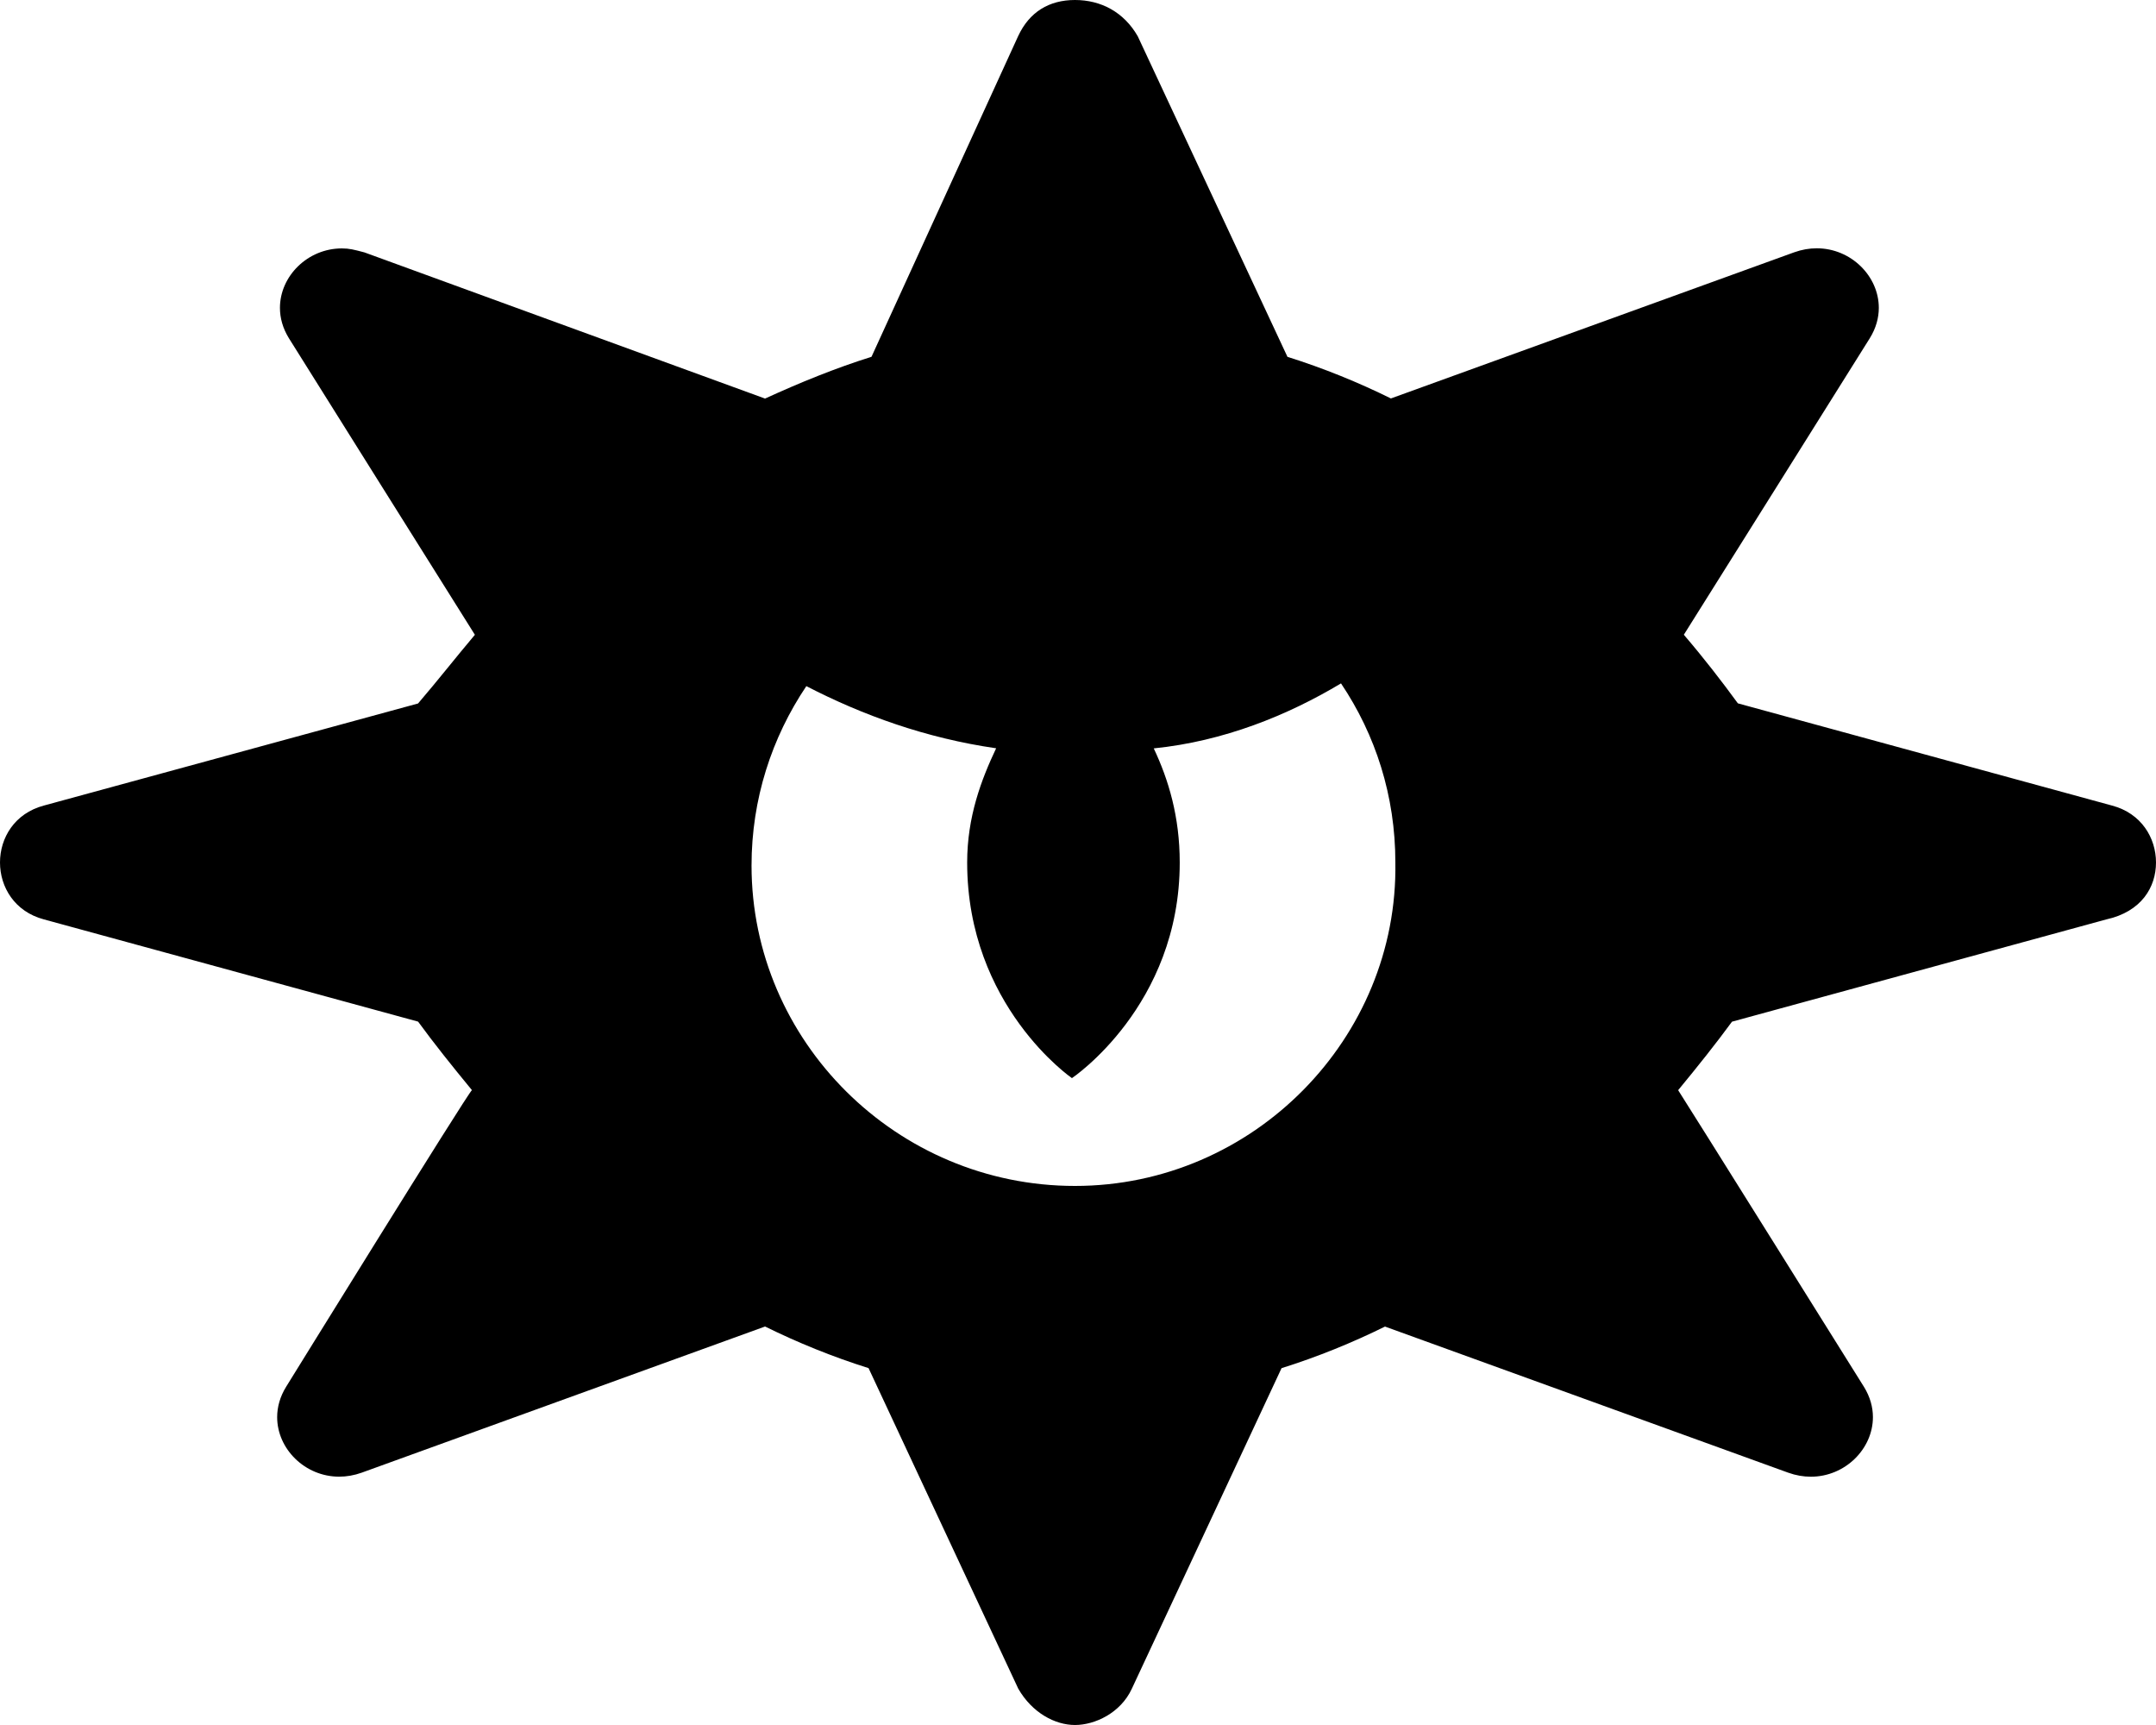
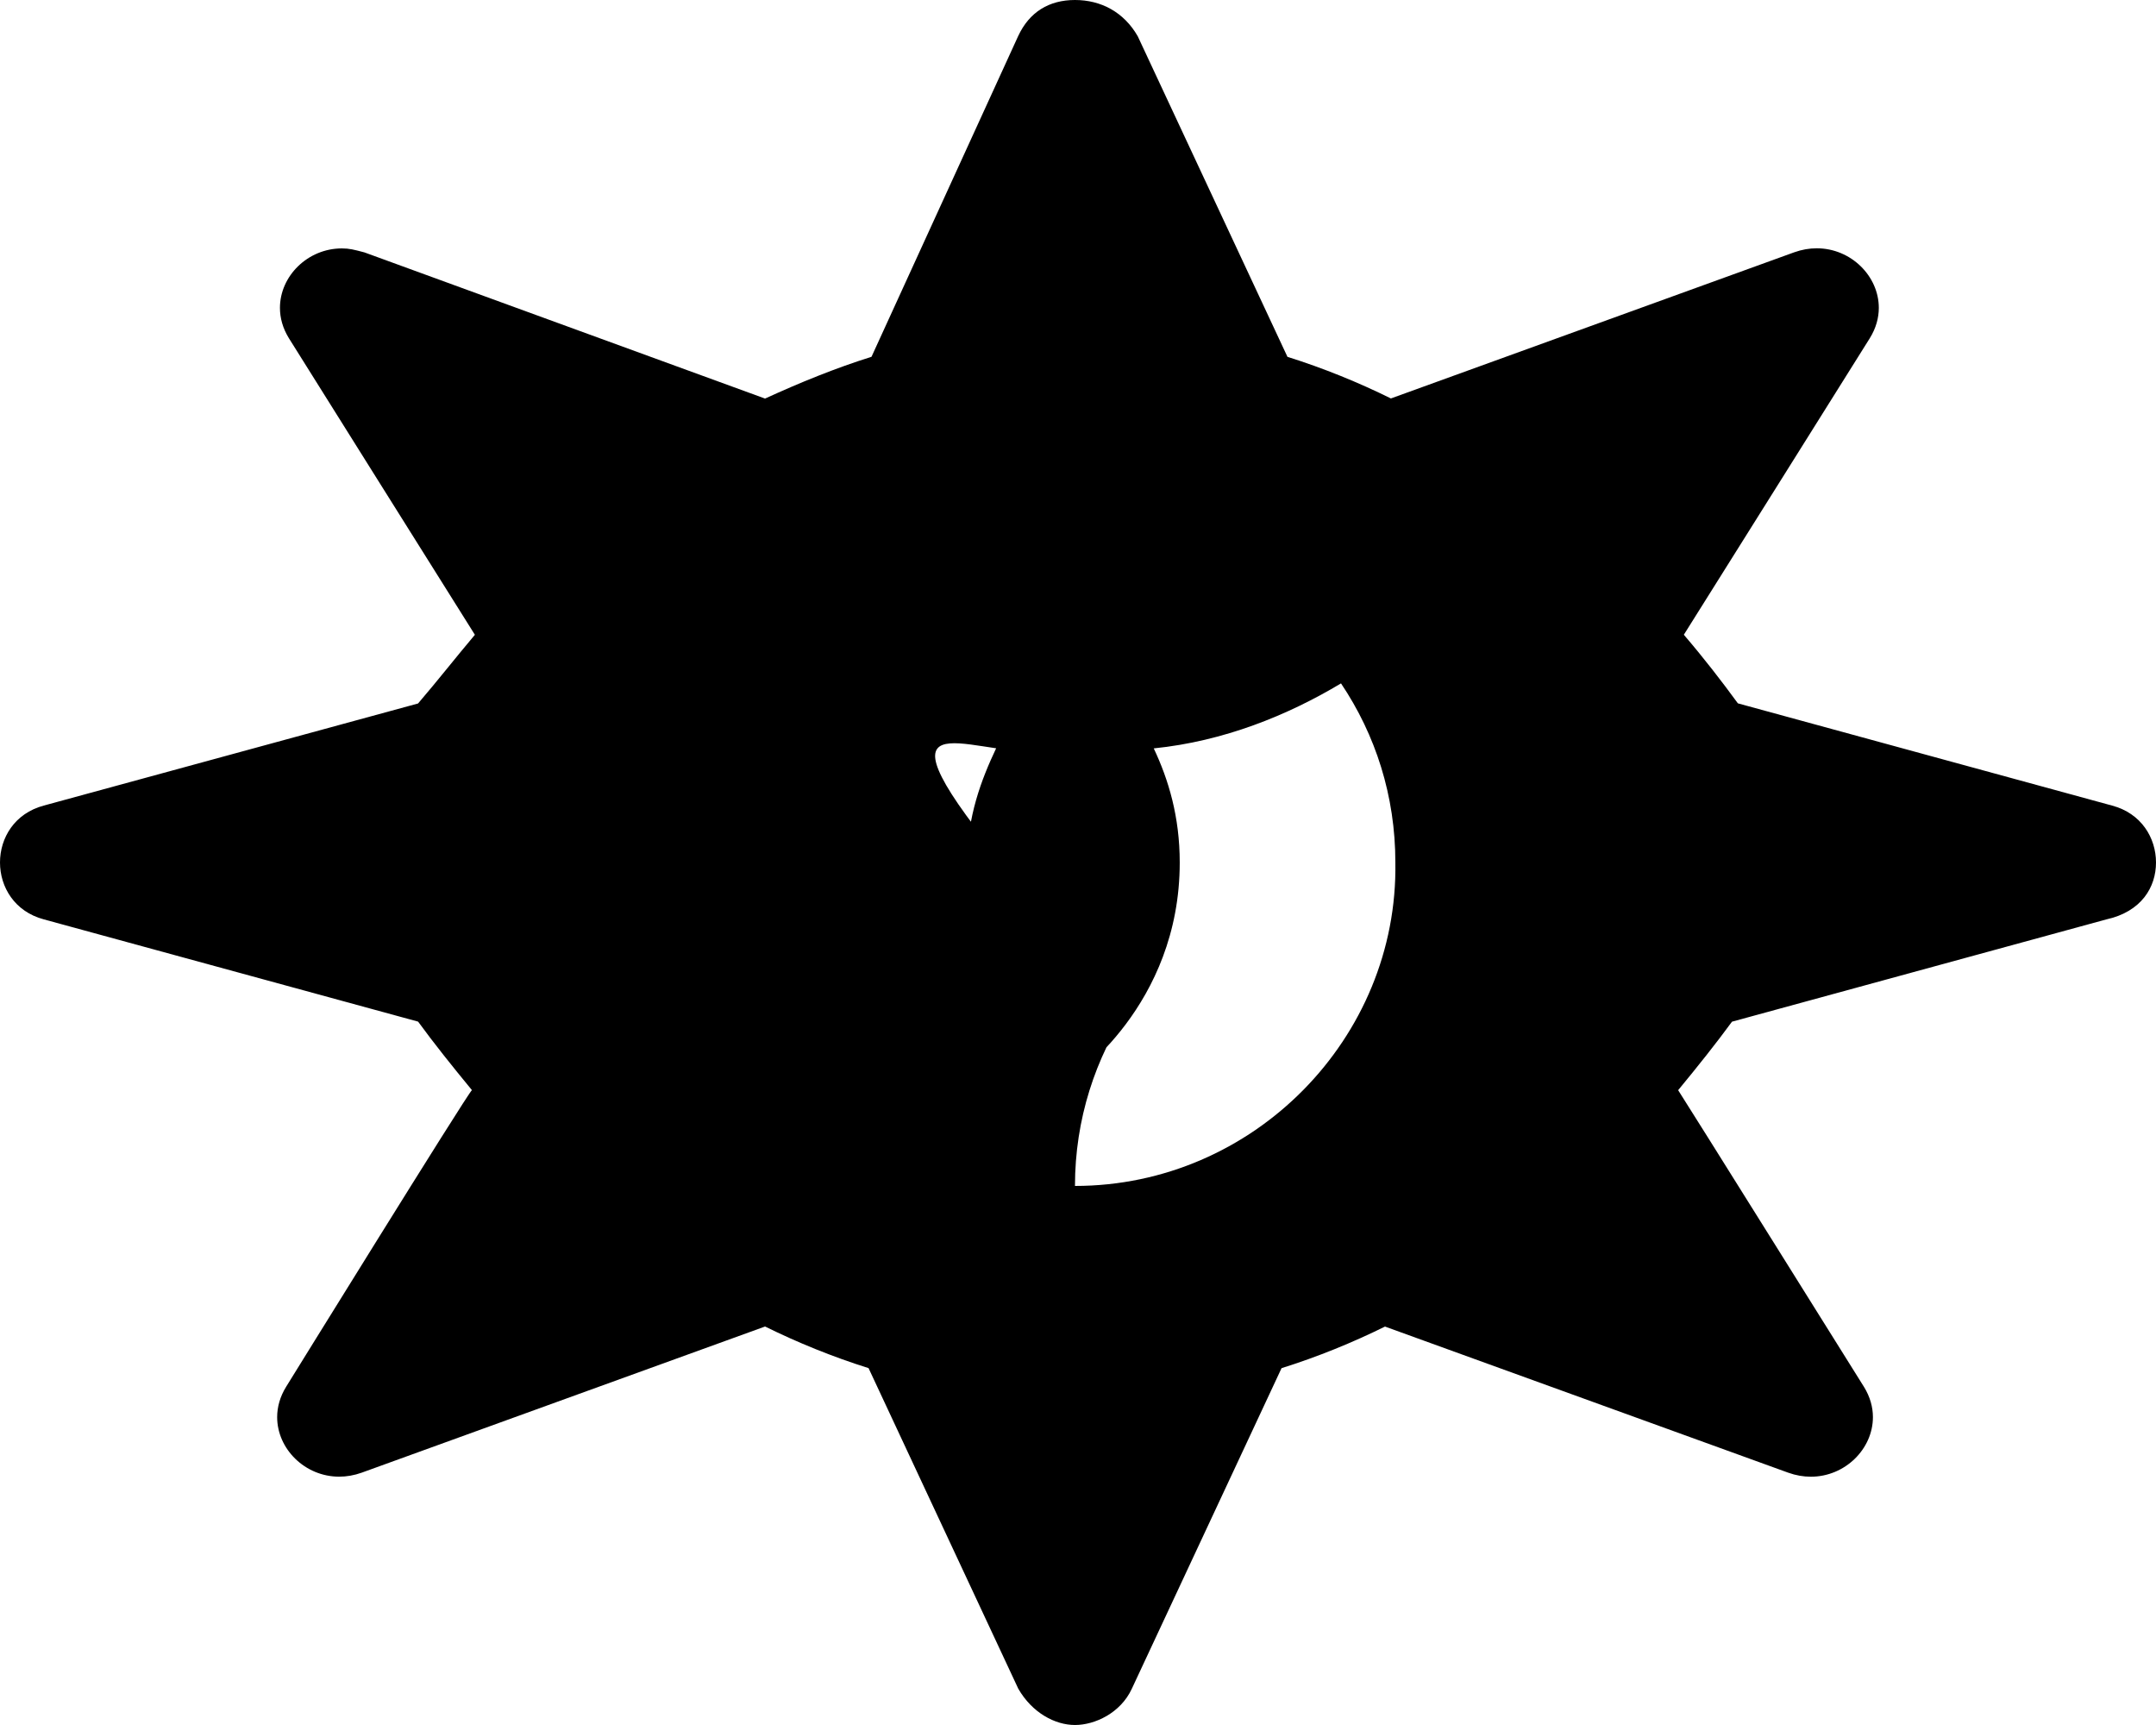
<svg xmlns="http://www.w3.org/2000/svg" viewBox="0 0 640 512">
-   <path d="M640 256c0-7.28-4.334-14.58-13.02-16.89l-111.1-30.35c-4.75-6.499-10.04-13.36-16.04-20.36c1.375-2.125 55.22-88.04 55.22-88.04c1.827-2.958 2.658-6.025 2.658-8.984c0-9.414-8.238-17.68-18.43-17.68c-2.165 0-4.422 .379-6.702 1.197l-119.7 43.37c-9.624-4.749-19.96-8.972-30.71-12.35l-44.45-95.17C333.6 3.568 326.8 0 319.1 0s-13.56 3.568-16.88 10.75L258.7 105.9C247.9 109.3 237.6 113.5 227.1 118.3L108.2 74.92C105.1 74.1 103.7 73.73 101.5 73.73c-10.19 0-18.4 8.241-18.4 17.65c0 2.958 .823 6.036 2.65 8.994c0 0 53.85 85.91 55.22 88.04C135.4 195 130.1 201.8 124.1 208.8L13.01 239.1c-8.687 2.312-13.01 9.606-13.01 16.89c0 7.28 4.323 14.58 13.01 16.89l111.1 30.35c4.75 6.499 10.11 13.21 15.98 20.33c-1.375 1.1-55.16 88.06-55.16 88.06c-1.827 2.958-2.656 6.044-2.656 9.003c0 9.414 8.229 17.67 18.42 17.67c2.165 0 4.433-.381 6.712-1.199l119.7-43.37c9.624 4.749 19.97 8.972 30.72 12.35l44.45 95.16C306.4 508.4 313.2 512 319.1 512s13.56-3.568 16.87-10.75l44.45-95.16c10.75-3.375 21.09-7.597 30.71-12.35l119.7 43.37c2.279 .818 4.543 1.195 6.709 1.195c10.19 0 18.43-8.27 18.43-17.68c0-2.958-.829-6.029-2.656-8.987c0 0-53.79-86.06-55.16-88.06c5.874-7.124 11.23-13.84 15.98-20.33l111.1-30.35C635.7 270.6 640 263.3 640 256zM319.1 352c-52.99 0-96.01-43-96.01-95.1c0-19.75 6.02-38 16.27-53.25C256.1 212.3 274.9 219.1 295.7 222.1C291.3 231.4 287.1 242.4 287.1 256c0 42.62 31.1 64 31.1 64s32-21.38 32-64c0-13.62-3.34-24.62-7.715-33.87c20.75-2.1 39.72-9.79 55.59-19.29c10.25 15.25 16.13 33.37 16.13 53.12C415.1 308.1 372.1 352 319.1 352z" />
+   <path d="M640 256c0-7.28-4.334-14.58-13.02-16.89l-111.1-30.35c-4.75-6.499-10.04-13.36-16.04-20.36c1.375-2.125 55.22-88.04 55.22-88.04c1.827-2.958 2.658-6.025 2.658-8.984c0-9.414-8.238-17.68-18.43-17.68c-2.165 0-4.422 .379-6.702 1.197l-119.7 43.37c-9.624-4.749-19.96-8.972-30.71-12.35l-44.45-95.17C333.6 3.568 326.8 0 319.1 0s-13.56 3.568-16.88 10.75L258.7 105.9C247.9 109.3 237.6 113.5 227.1 118.3L108.2 74.92C105.1 74.1 103.7 73.73 101.5 73.73c-10.19 0-18.4 8.241-18.4 17.65c0 2.958 .823 6.036 2.65 8.994c0 0 53.85 85.91 55.22 88.04C135.4 195 130.1 201.8 124.1 208.8L13.01 239.1c-8.687 2.312-13.01 9.606-13.01 16.89c0 7.28 4.323 14.58 13.01 16.89l111.1 30.35c4.75 6.499 10.11 13.21 15.98 20.33c-1.375 1.1-55.16 88.06-55.16 88.06c-1.827 2.958-2.656 6.044-2.656 9.003c0 9.414 8.229 17.67 18.42 17.67c2.165 0 4.433-.381 6.712-1.199l119.7-43.37c9.624 4.749 19.97 8.972 30.72 12.35l44.45 95.16C306.4 508.4 313.2 512 319.1 512s13.56-3.568 16.87-10.75l44.45-95.16c10.75-3.375 21.09-7.597 30.71-12.35l119.7 43.37c2.279 .818 4.543 1.195 6.709 1.195c10.19 0 18.43-8.27 18.43-17.68c0-2.958-.829-6.029-2.656-8.987c0 0-53.79-86.06-55.16-88.06c5.874-7.124 11.23-13.84 15.98-20.33l111.1-30.35C635.7 270.6 640 263.3 640 256zM319.1 352c0-19.75 6.02-38 16.27-53.25C256.1 212.3 274.9 219.1 295.7 222.1C291.3 231.4 287.1 242.4 287.1 256c0 42.62 31.1 64 31.1 64s32-21.38 32-64c0-13.62-3.34-24.62-7.715-33.87c20.75-2.1 39.72-9.79 55.59-19.29c10.25 15.25 16.13 33.37 16.13 53.12C415.1 308.1 372.1 352 319.1 352z" />
</svg>